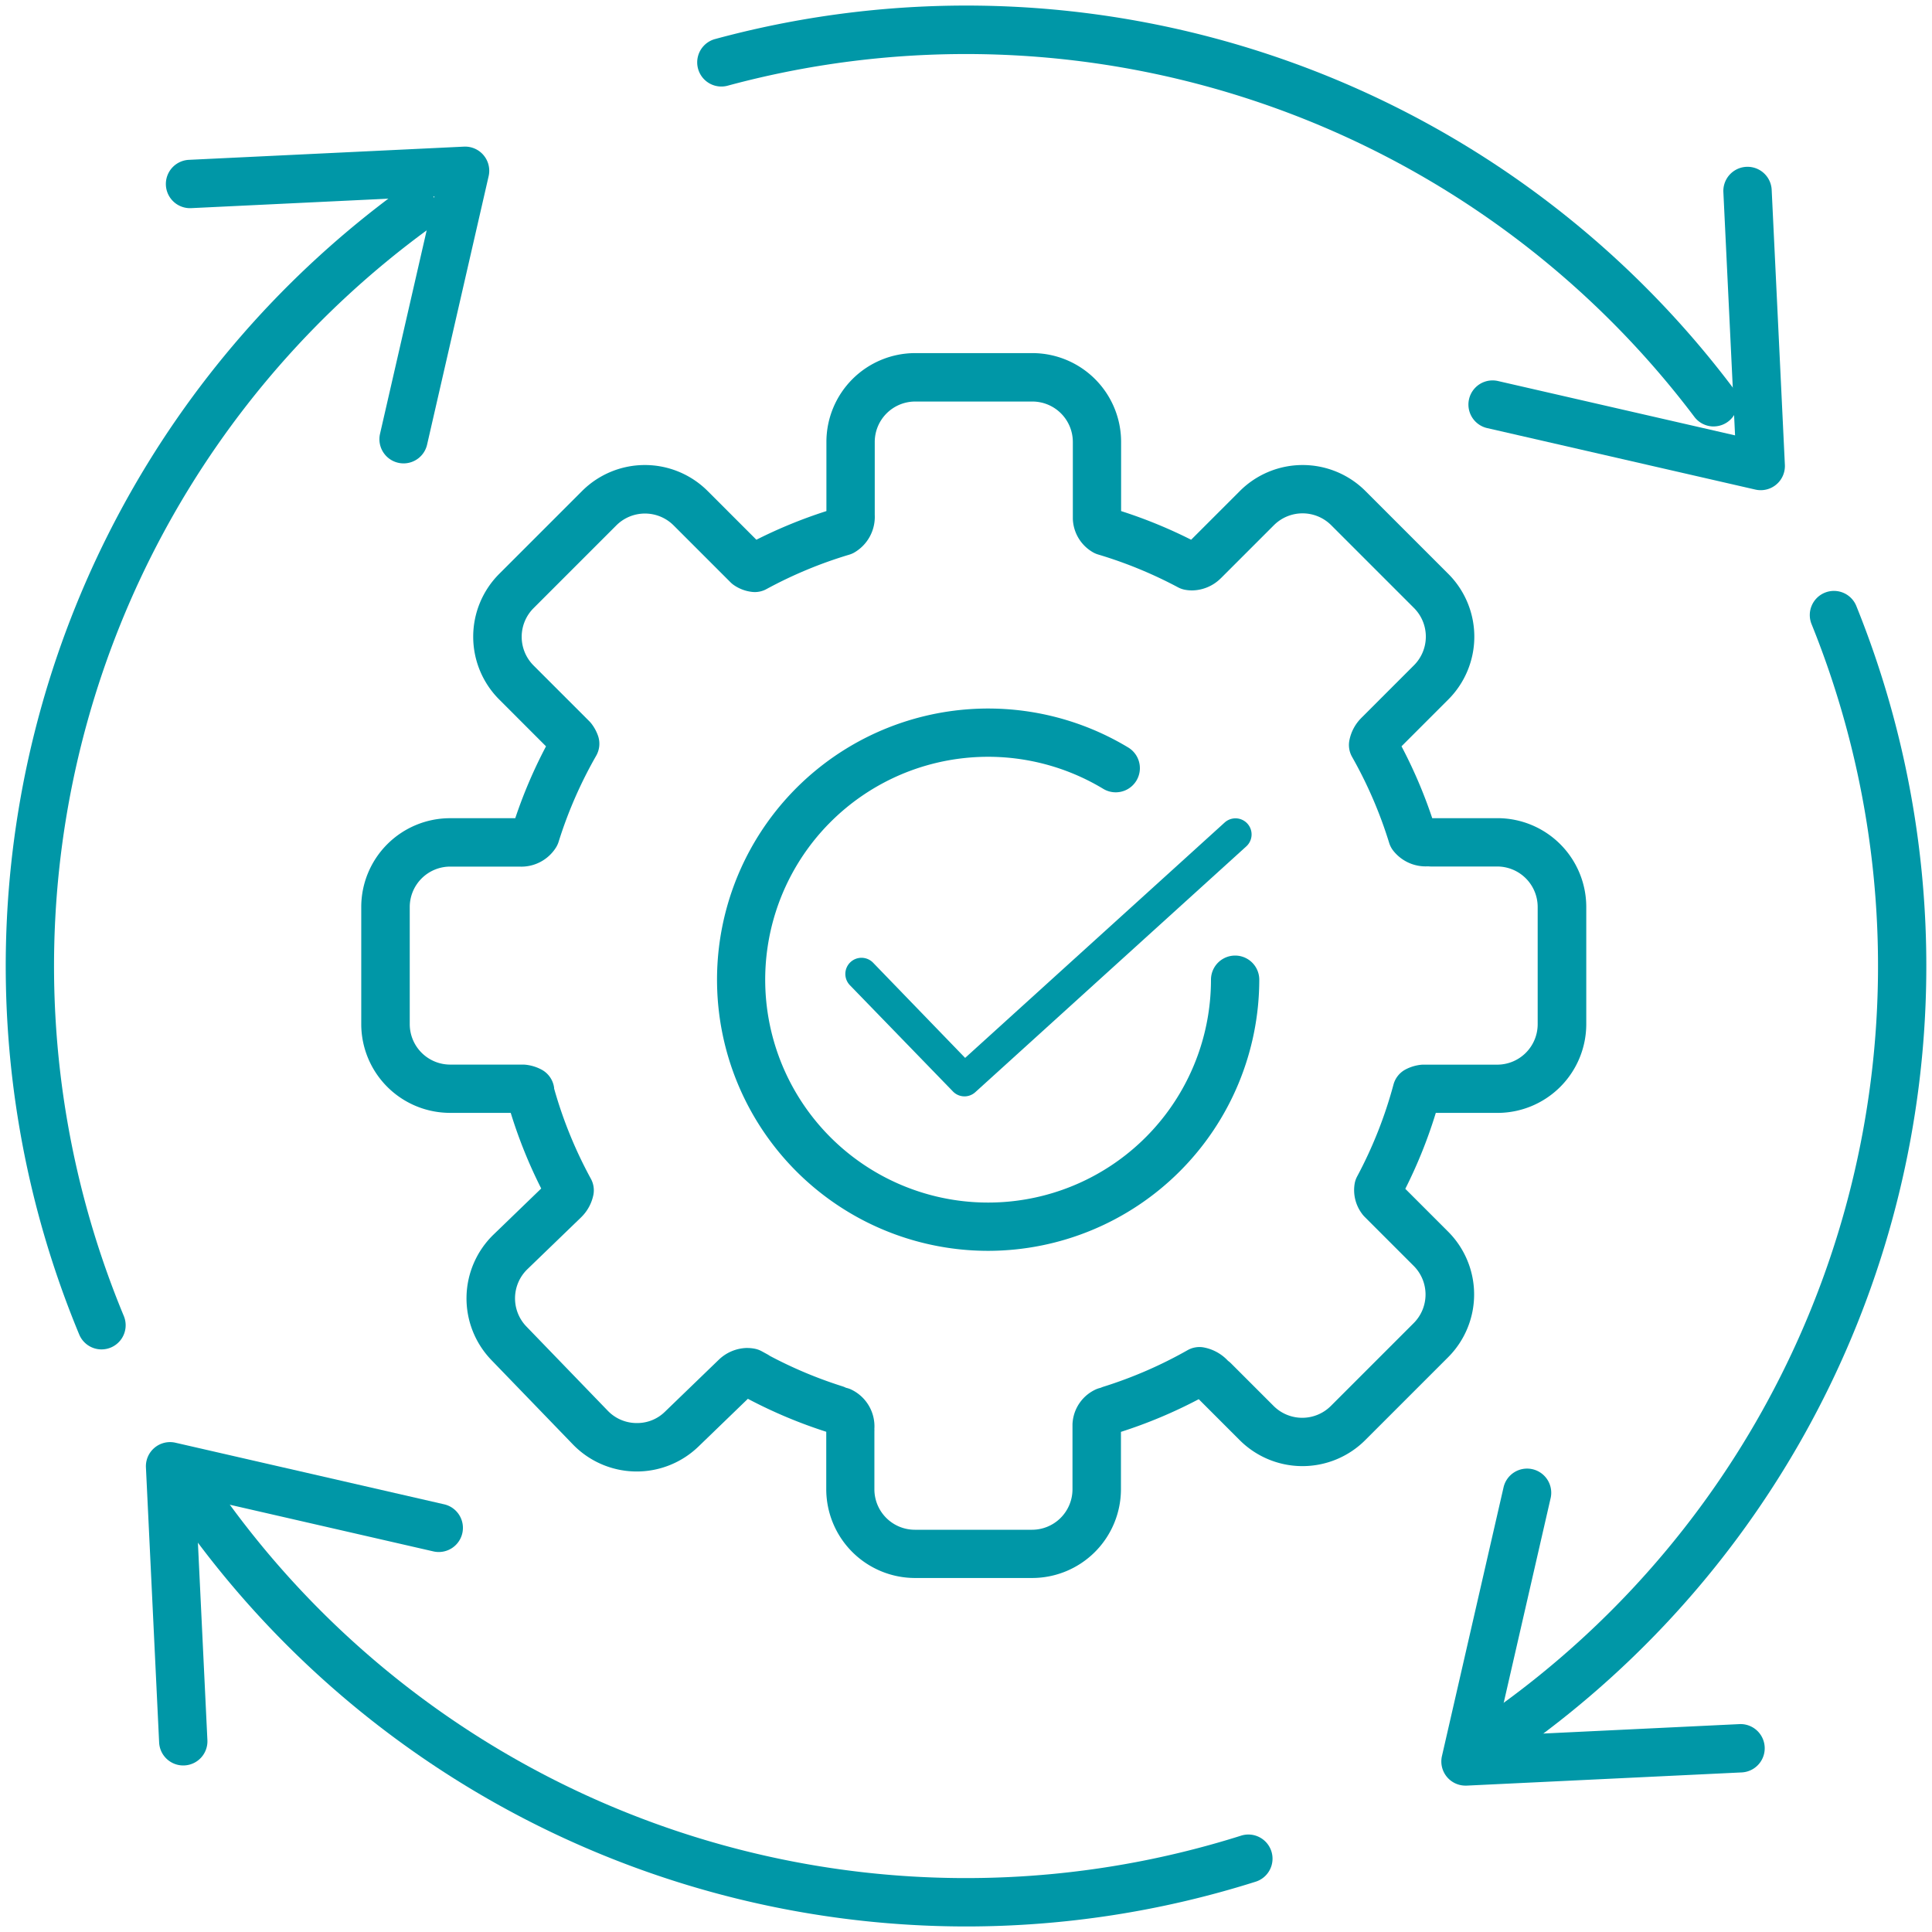
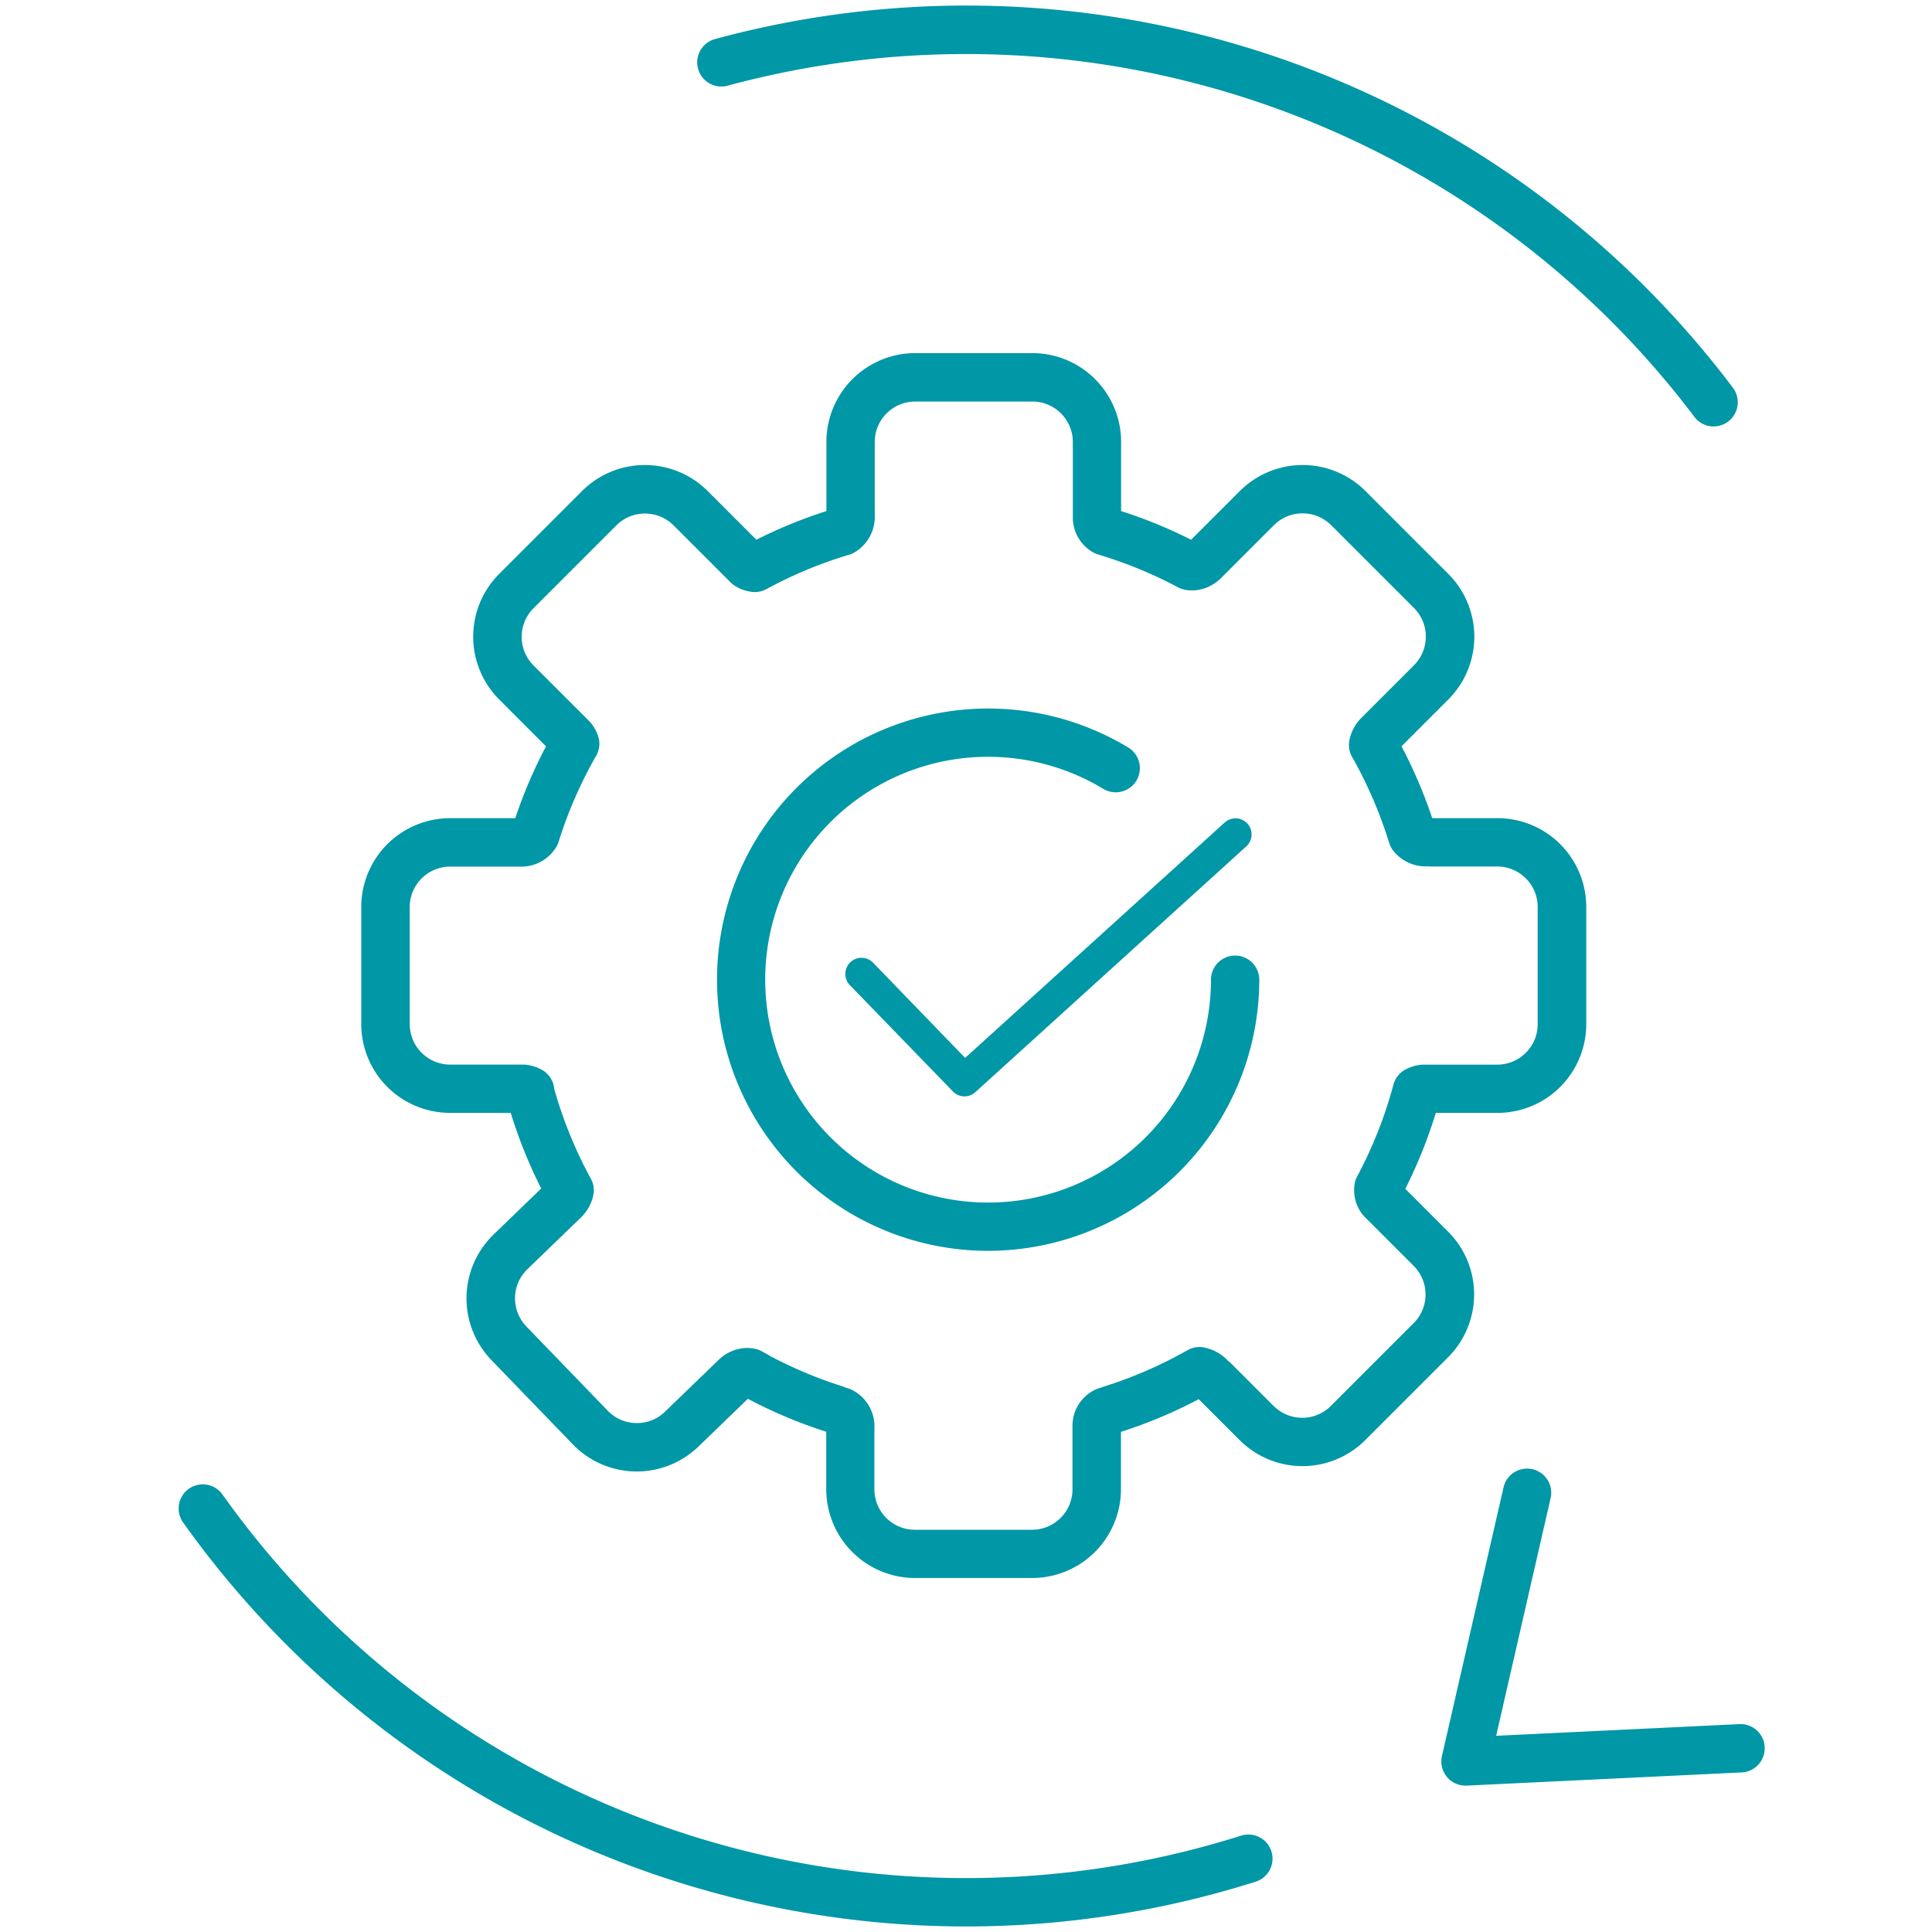
<svg xmlns="http://www.w3.org/2000/svg" id="グループ_72251" data-name="グループ 72251" width="60" height="60" viewBox="0 0 60 60">
  <defs>
    <clipPath id="clip-path">
      <rect id="長方形_48224" data-name="長方形 48224" width="60" height="60" fill="none" stroke="#0097a7" stroke-width="1.5" />
    </clipPath>
  </defs>
  <path id="パス_160259" data-name="パス 160259" d="M235.9,233.478a.5.5,0,0,1-.36-.152l-3.2-3.3a.5.5,0,1,1,.719-.7l2.859,2.957,8.06-7.31a.5.5,0,0,1,.672.741l-8.419,7.636A.5.5,0,0,1,235.9,233.478Z" transform="translate(-205.945 -199.429)" fill="#0097a7" />
  <g id="グループ_72250" data-name="グループ 72250">
    <g id="グループ_72249" data-name="グループ 72249" clip-path="url(#clip-path)">
      <path id="パス_160260" data-name="パス 160260" d="M124.166,139.2h-3.64a2.759,2.759,0,0,1-2.756-2.756v-1.761l0-.024a15,15,0,0,1-2.434-1.024l-1.535,1.483a2.759,2.759,0,0,1-3.9-.067l-2.529-2.618a2.759,2.759,0,0,1,.067-3.9l1.479-1.429a14.956,14.956,0,0,1-.947-2.349h-1.891A2.759,2.759,0,0,1,103.329,122v-3.64a2.759,2.759,0,0,1,2.756-2.756h2.027a14.972,14.972,0,0,1,.955-2.232l-1.454-1.455a2.759,2.759,0,0,1,0-3.9l2.574-2.574a2.759,2.759,0,0,1,3.9,0l1.513,1.513a14.976,14.976,0,0,1,2.175-.89v-2.15a2.759,2.759,0,0,1,2.756-2.756h3.64a2.759,2.759,0,0,1,2.756,2.756v2.15a14.992,14.992,0,0,1,2.175.89l1.513-1.513a2.759,2.759,0,0,1,3.9,0l2.574,2.574a2.759,2.759,0,0,1,0,3.9l-1.454,1.454a14.975,14.975,0,0,1,.954,2.232h2.028a2.759,2.759,0,0,1,2.756,2.756V122a2.759,2.759,0,0,1-2.756,2.756H136.7a14.962,14.962,0,0,1-.947,2.358l1.33,1.33a2.759,2.759,0,0,1,0,3.9l-2.574,2.574a2.758,2.758,0,0,1-3.9,0l-1.271-1.271a14.959,14.959,0,0,1-2.416,1.015v1.784A2.759,2.759,0,0,1,124.166,139.2Zm-8.849-7.143a1.219,1.219,0,0,1,.233.023.75.75,0,0,1,.221.081l.165.09a.754.754,0,0,1,.073.045l.009.006a13.5,13.5,0,0,0,2.253.945.75.75,0,0,1,.1.04.115.115,0,0,0,.025.009.749.749,0,0,1,.122.039,1.266,1.266,0,0,1,.747,1.228s0,.009,0,.014a.751.751,0,0,1,0,.076v1.793a1.257,1.257,0,0,0,1.256,1.256h3.64a1.257,1.257,0,0,0,1.256-1.256v-2a.75.75,0,0,1,.005-.09,1.239,1.239,0,0,1,.734-1.019.751.751,0,0,1,.122-.04l.019-.006a.752.752,0,0,1,.084-.032,13.455,13.455,0,0,0,2.61-1.134.75.75,0,0,1,.482-.089,1.372,1.372,0,0,1,.767.412l.016.014a.749.749,0,0,1,.086.074l1.322,1.322a1.258,1.258,0,0,0,1.776,0l2.574-2.574a1.257,1.257,0,0,0,0-1.776l-1.529-1.529a.751.751,0,0,1-.079-.094,1.224,1.224,0,0,1-.228-.919.75.75,0,0,1,.08-.238,13.449,13.449,0,0,0,1.128-2.852.75.75,0,0,1,.367-.465,1.33,1.33,0,0,1,.457-.146.75.75,0,0,1,.1-.007h2.292A1.257,1.257,0,0,0,139.864,122v-3.64a1.257,1.257,0,0,0-1.256-1.256H136.56a.751.751,0,0,1-.089-.005h-.021a1.28,1.28,0,0,1-1.082-.5.75.75,0,0,1-.116-.228A13.462,13.462,0,0,0,134.1,113.7a.75.75,0,0,1-.088-.49,1.346,1.346,0,0,1,.356-.7l.022-.023,1.634-1.634a1.259,1.259,0,0,0,0-1.776l-2.574-2.574a1.259,1.259,0,0,0-1.776,0l-1.634,1.634-.022.021a1.288,1.288,0,0,1-.887.372,1.215,1.215,0,0,1-.218-.02.75.75,0,0,1-.218-.076,13.478,13.478,0,0,0-2.483-1.02.749.749,0,0,1-.146-.061,1.245,1.245,0,0,1-.638-1.047q0-.027,0-.054V103.92a1.257,1.257,0,0,0-1.256-1.256h-3.64a1.257,1.257,0,0,0-1.256,1.256v2.235q0,.014,0,.028a1.28,1.28,0,0,1-.653,1.18.75.75,0,0,1-.139.057,13.464,13.464,0,0,0-2.573,1.07.75.75,0,0,1-.427.088,1.235,1.235,0,0,1-.554-.194.75.75,0,0,1-.127-.1l-1.775-1.775a1.259,1.259,0,0,0-1.776,0l-2.574,2.574a1.259,1.259,0,0,0,0,1.776l1.734,1.734a.752.752,0,0,1,.068.078,1.34,1.34,0,0,1,.205.382.75.75,0,0,1-.06.611,13.463,13.463,0,0,0-1.168,2.676.75.75,0,0,1-.076.167,1.273,1.273,0,0,1-1.148.6h-.018q-.037,0-.074,0h-2.05a1.257,1.257,0,0,0-1.256,1.256V122a1.257,1.257,0,0,0,1.256,1.256h2.262a.75.75,0,0,1,.088.005,1.338,1.338,0,0,1,.5.158.75.75,0,0,1,.378.563.13.13,0,0,0,0,.019,13.448,13.448,0,0,0,1.141,2.8.75.75,0,0,1,.08.492,1.347,1.347,0,0,1-.368.691l-.023.023-1.662,1.605a1.259,1.259,0,0,0-.031,1.776l2.529,2.618a1.246,1.246,0,0,0,.881.382h.042a1.226,1.226,0,0,0,.853-.352l1.662-1.605.022-.021A1.3,1.3,0,0,1,115.317,132.056Z" transform="translate(-92.11 -90.194)" fill="#0097a7" />
-       <path id="パス_160261" data-name="パス 160261" d="M10.233,92.122a.75.75,0,0,1-.693-.463,29.838,29.838,0,0,1,9.938-35.525.75.75,0,1,1,.884,1.212,28.338,28.338,0,0,0-9.437,33.738.75.75,0,0,1-.692,1.038Z" transform="translate(-7.08 -50.215)" fill="#0097a7" />
      <path id="パス_160262" data-name="パス 160262" d="M78.531,420.434A29.866,29.866,0,0,1,54.23,407.9a.75.75,0,1,1,1.223-.868,28.339,28.339,0,0,0,31.612,10.586.75.75,0,1,1,.452,1.43A29.8,29.8,0,0,1,78.531,420.434Z" transform="translate(-48.535 -360.606)" fill="#0097a7" />
-       <path id="パス_160263" data-name="パス 160263" d="M402.258,201.966a.75.75,0,0,1-.419-1.372A28.334,28.334,0,0,0,412.262,166.5a.75.75,0,1,1,1.391-.561,29.834,29.834,0,0,1-10.977,35.9A.746.746,0,0,1,402.258,201.966Z" transform="translate(-355.999 -147.109)" fill="#0097a7" />
      <path id="パス_160264" data-name="パス 160264" d="M225.62,20.324a.749.749,0,0,1-.6-.3A28.344,28.344,0,0,0,195,9.741a.75.75,0,1,1-.393-1.448,29.808,29.808,0,0,1,31.612,10.83.75.75,0,0,1-.6,1.2Z" transform="translate(-172.401 -7.08)" fill="#0097a7" />
-       <path id="パス_160265" data-name="パス 160265" d="M58,55.217a.751.751,0,0,1-.732-.918l1.69-7.372-7.554.363a.75.75,0,0,1-.072-1.5l8.542-.41a.75.75,0,0,1,.767.917l-1.911,8.336A.75.75,0,0,1,58,55.217Z" transform="translate(-45.466 -40.826)" fill="#0097a7" />
      <path id="パス_160266" data-name="パス 160266" d="M395.771,412.305a.75.75,0,0,1-.731-.918l1.911-8.336a.75.75,0,1,1,1.462.335l-1.69,7.372,7.554-.363a.75.75,0,0,1,.072,1.5l-8.542.41Z" transform="translate(-350.259 -356.851)" fill="#0097a7" />
-       <path id="パス_160267" data-name="パス 160267" d="M411.351,60.871a.749.749,0,0,1-.168-.019l-8.336-1.911a.75.75,0,0,1,.335-1.462l7.372,1.69-.363-7.554a.75.75,0,0,1,1.5-.072l.41,8.542a.75.75,0,0,1-.749.786Z" transform="translate(-356.67 -45.648)" fill="#0097a7" />
-       <path id="パス_160268" data-name="パス 160268" d="M46.335,405.269a.75.75,0,0,1-.749-.714l-.41-8.542a.75.75,0,0,1,.917-.767l8.336,1.911a.75.75,0,1,1-.335,1.462l-7.372-1.69.363,7.554a.75.75,0,0,1-.713.785Z" transform="translate(-40.644 -350.441)" fill="#0097a7" />
      <path id="パス_160269" data-name="パス 160269" d="M207.822,213.958a8.421,8.421,0,1,1,4.35-15.632.75.75,0,0,1-.776,1.284,6.922,6.922,0,1,0,3.346,5.928.75.75,0,0,1,1.5,0A8.43,8.43,0,0,1,207.822,213.958Z" transform="translate(-177.134 -175.112)" fill="#0097a7" />
    </g>
  </g>
</svg>